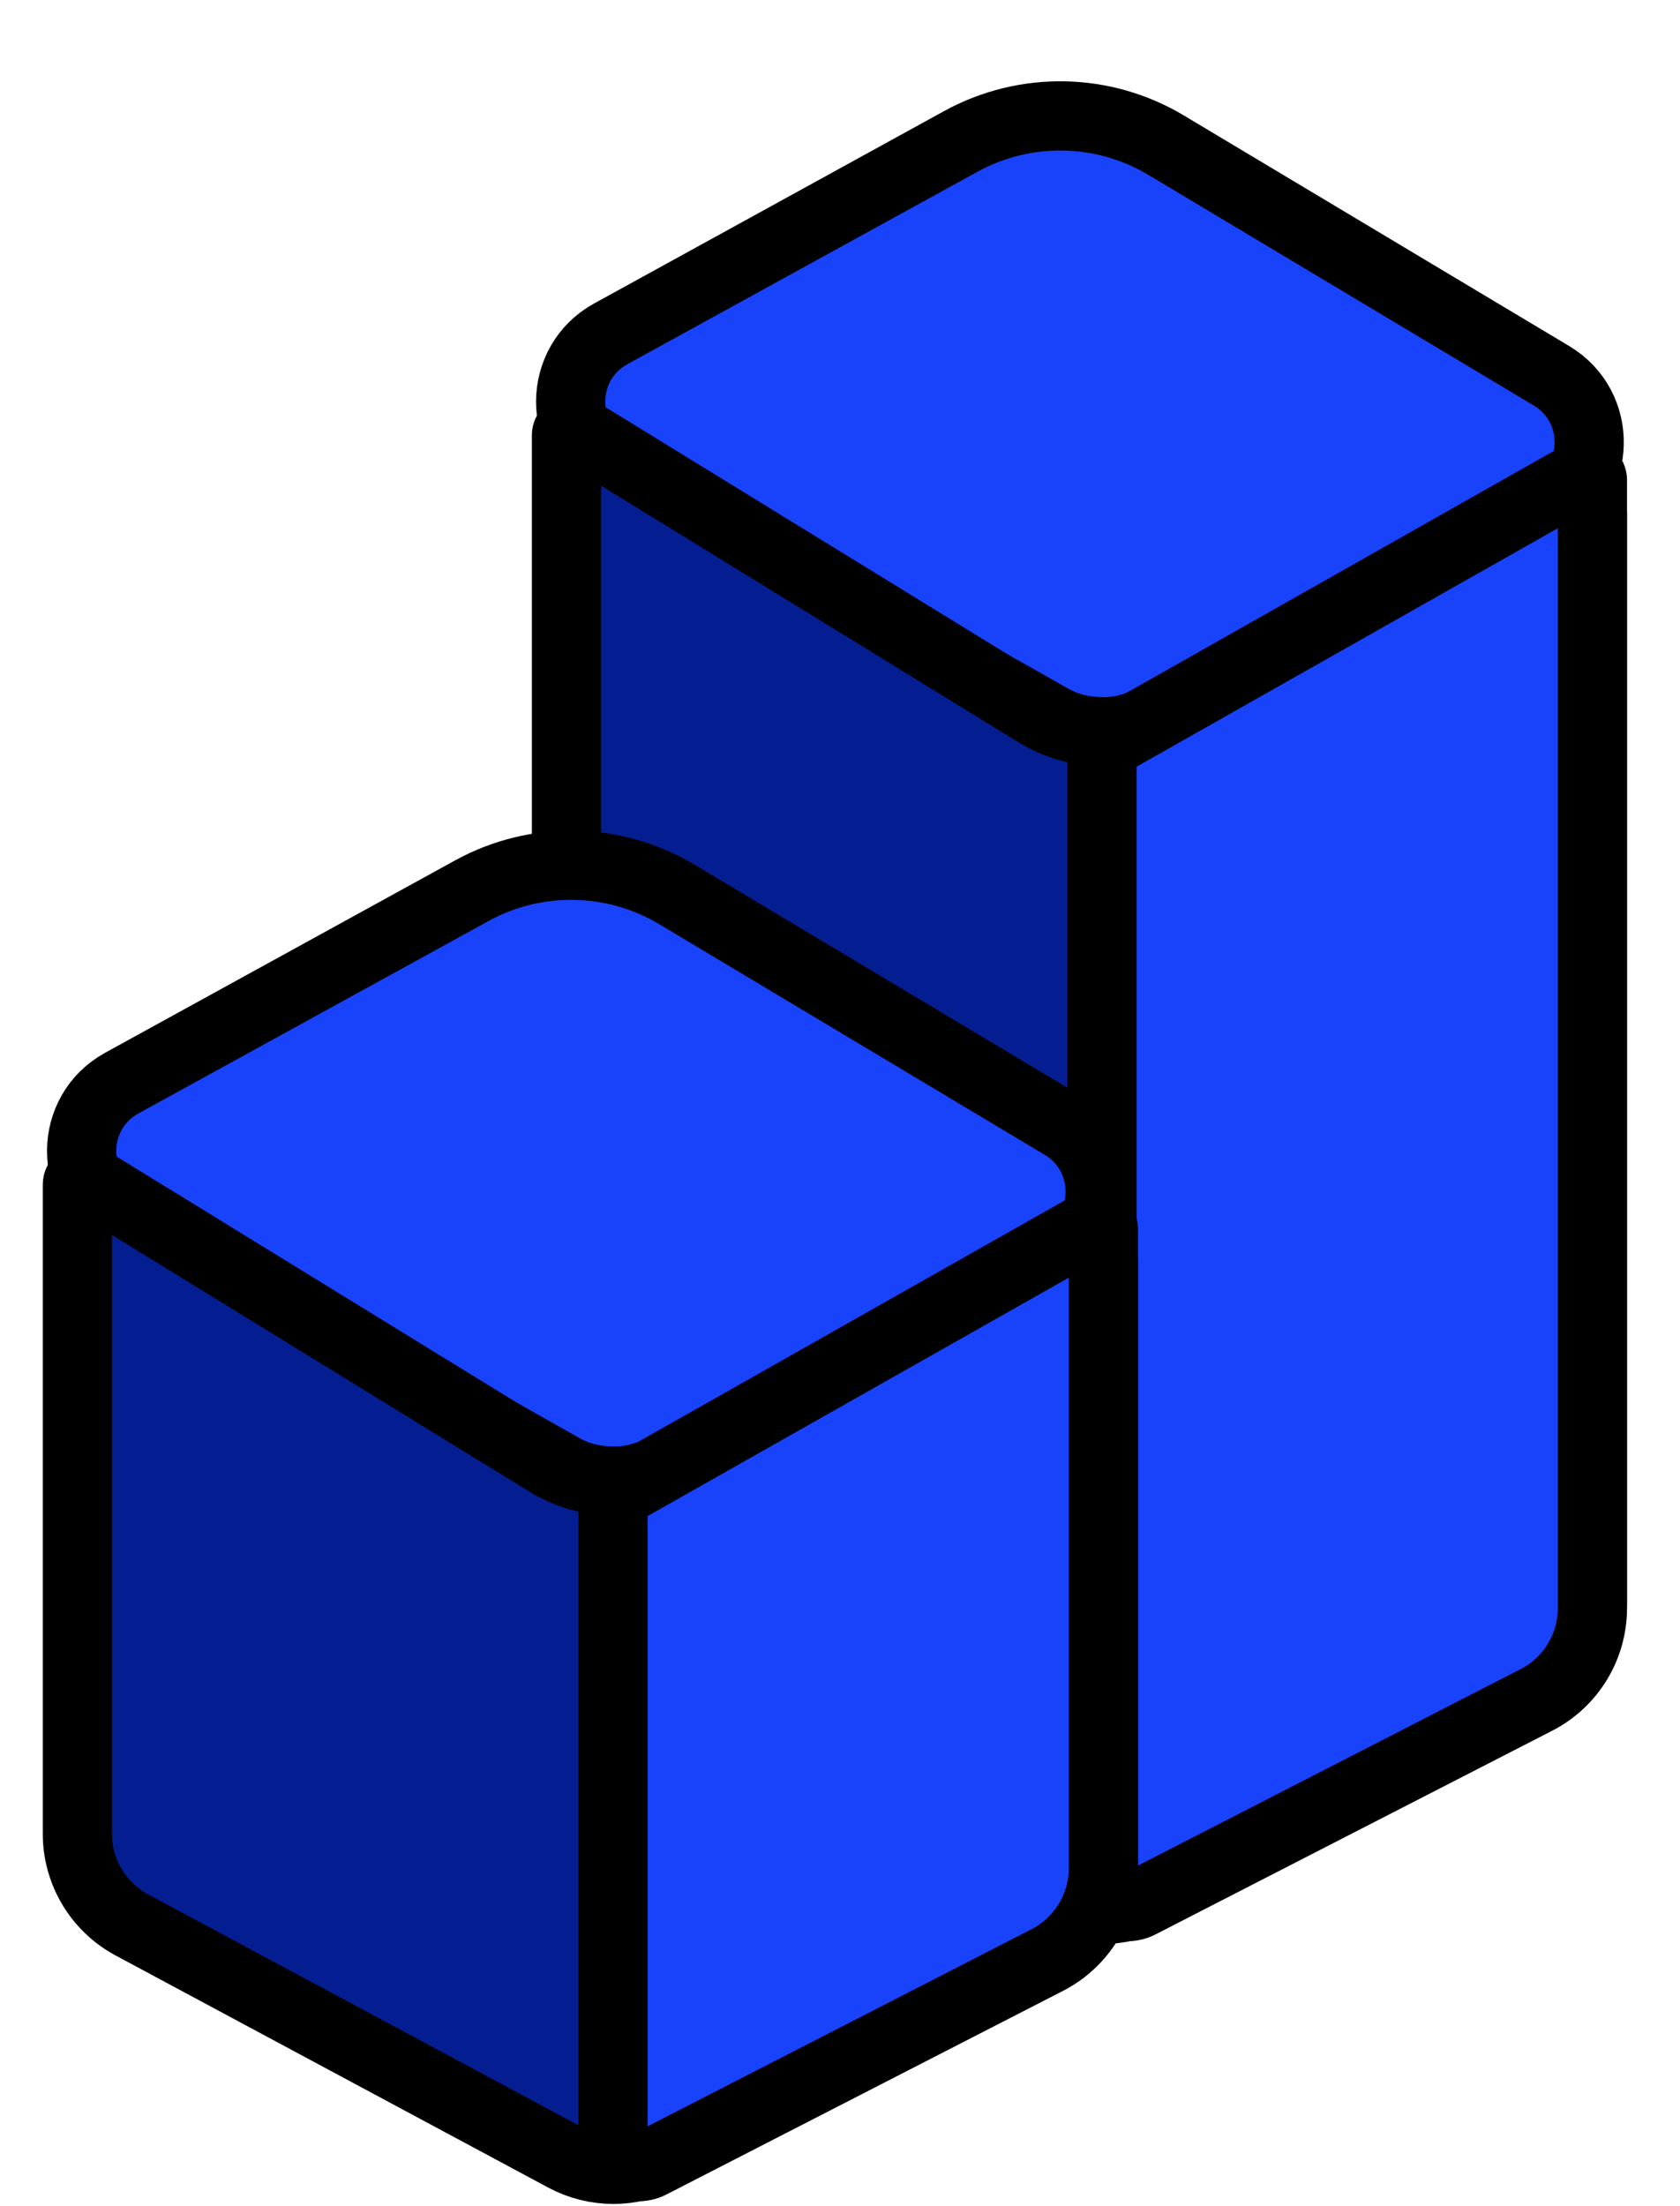
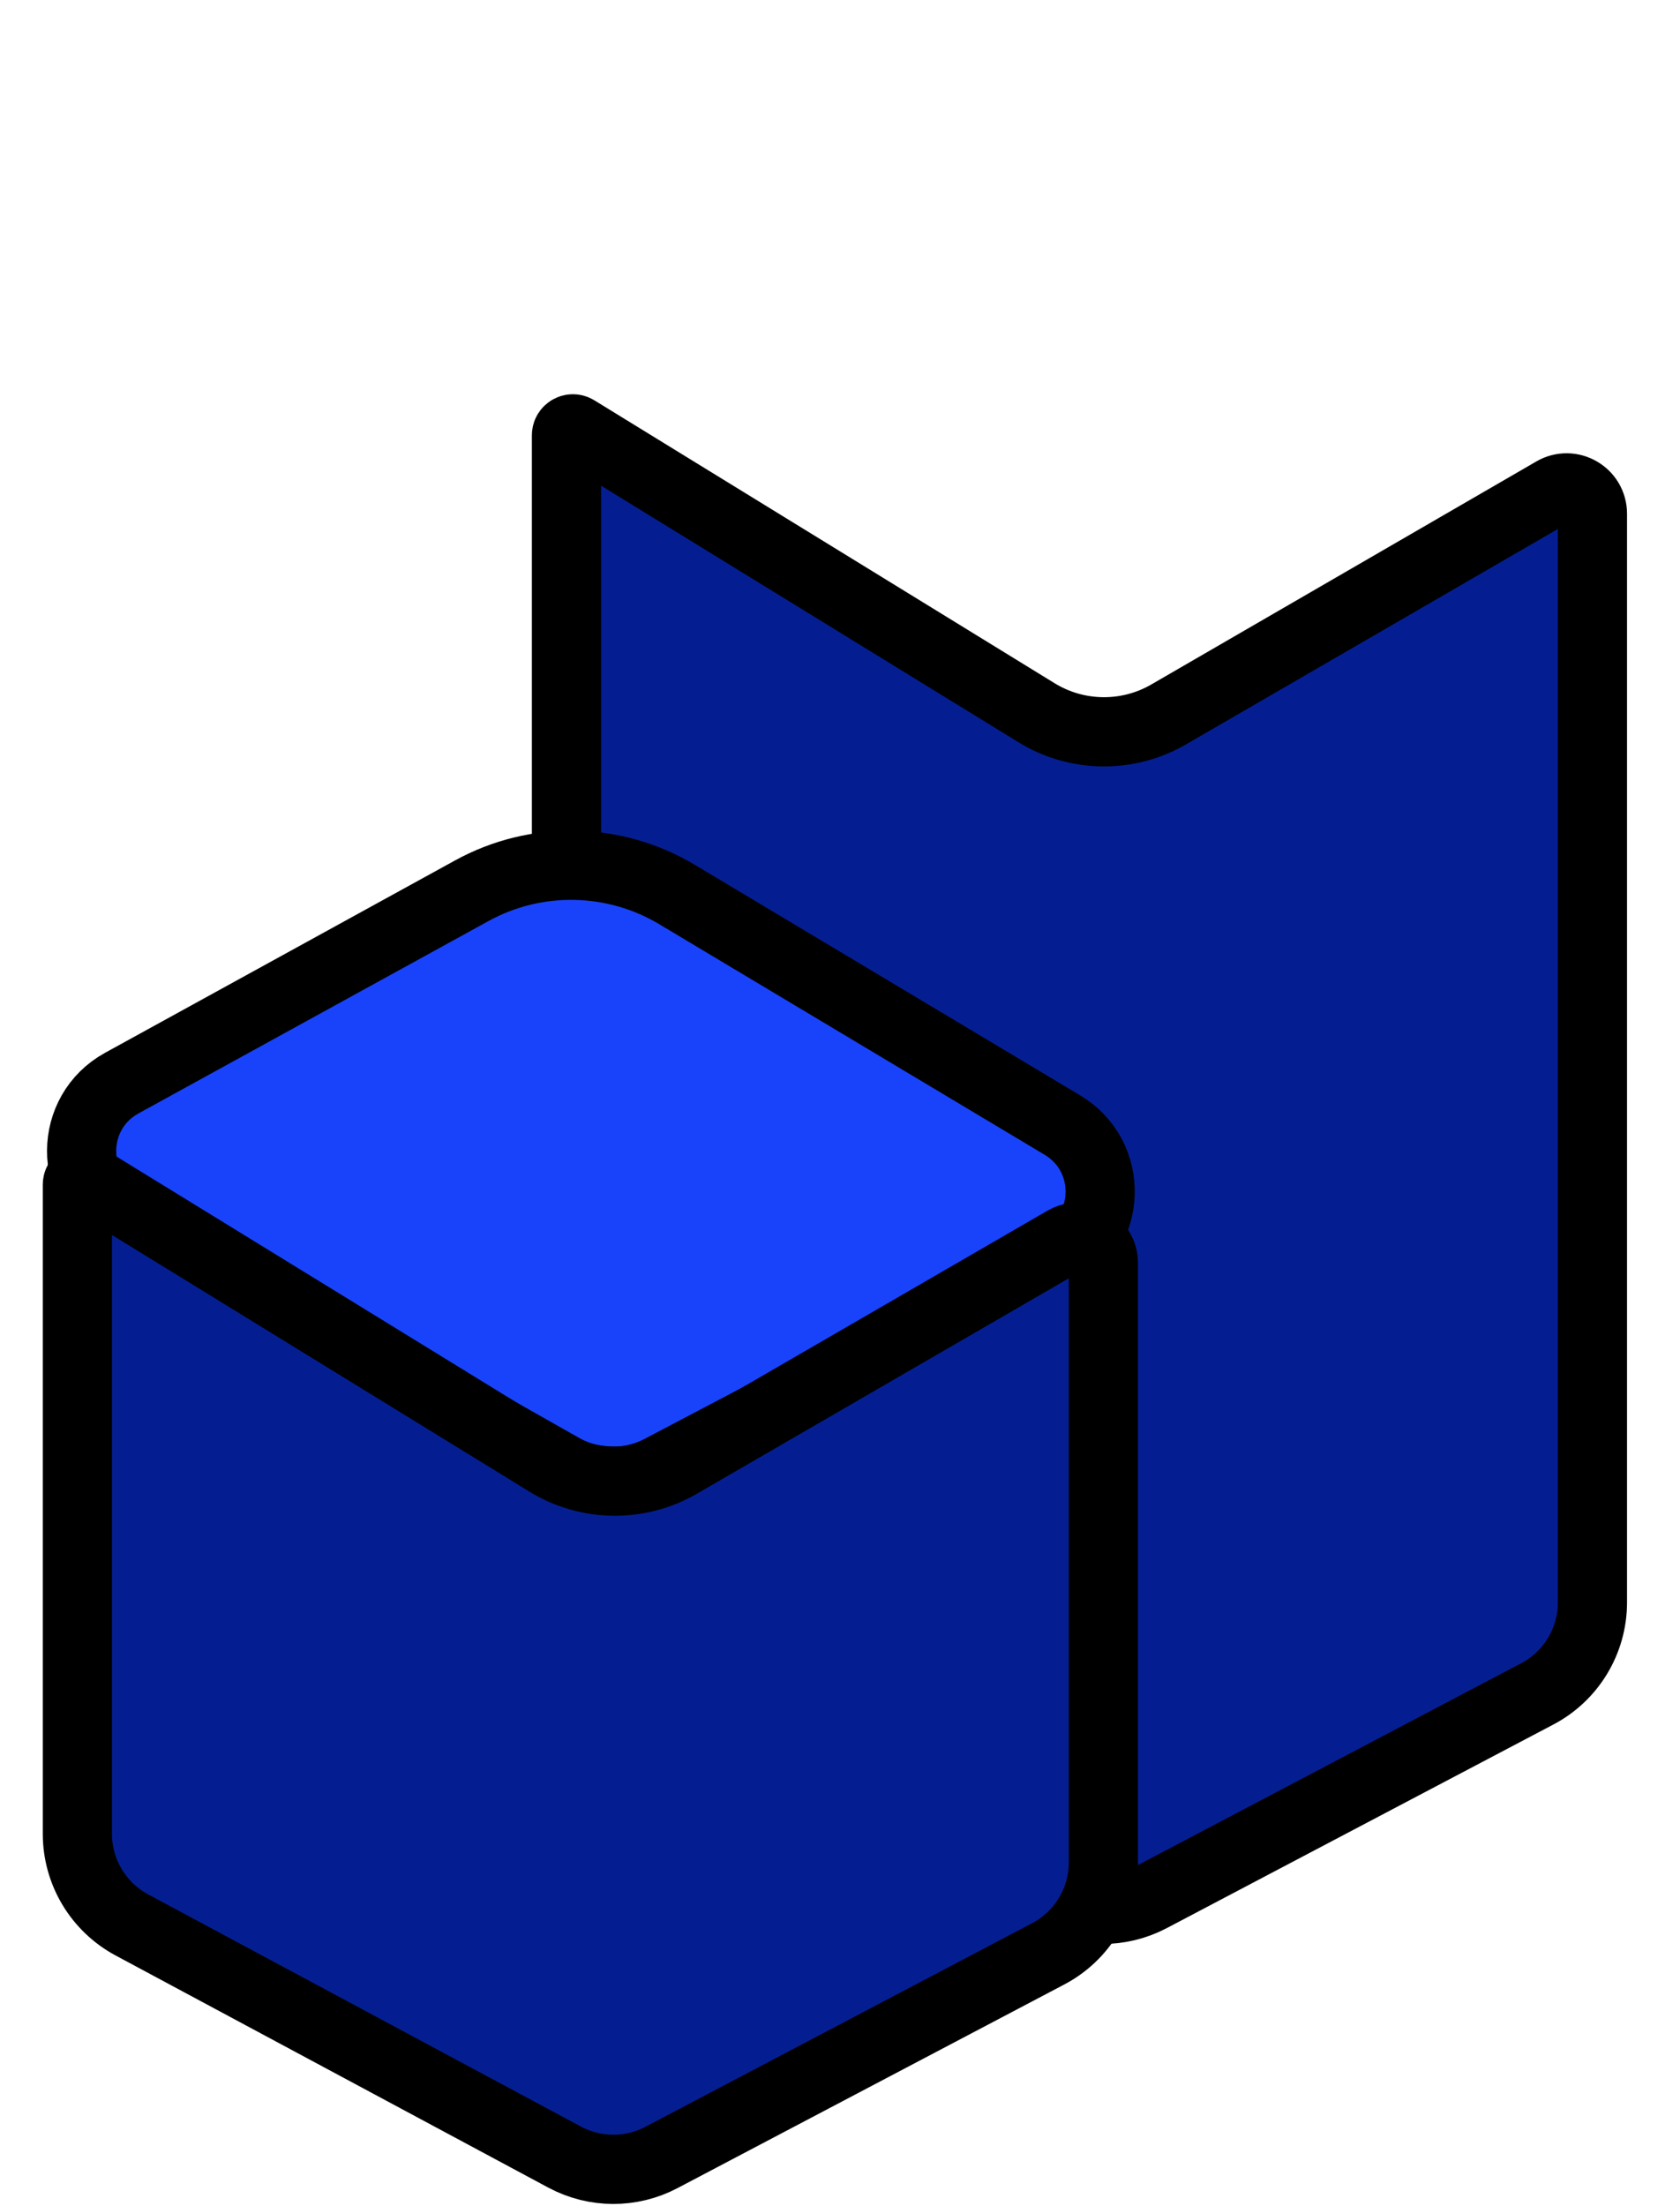
<svg xmlns="http://www.w3.org/2000/svg" fill="none" height="100%" overflow="visible" preserveAspectRatio="none" style="display: block;" viewBox="0 0 32 42" width="100%">
  <g id="Frame 39611">
    <g id="Group 39640">
      <g id="c3">
        <g filter="url(#filter0_d_0_23616)" id="Group 2898">
-           <path d="M20.019 13.074L11.618 8.325C10.613 7.756 10.622 6.304 11.634 5.748L18.299 2.086C19.524 1.413 21.013 1.44 22.212 2.157L29.552 6.547C30.541 7.138 30.501 8.582 29.482 9.118L21.901 13.103C21.31 13.414 20.601 13.403 20.019 13.074Z" fill="#1943FB" id="Vector 137" stroke="black" stroke-width="1.318" />
          <path d="M30.332 29.899V9.174C30.332 8.795 29.922 8.558 29.594 8.748L22.26 12.994C21.479 13.447 20.511 13.434 19.742 12.961L10.977 7.576C10.895 7.525 10.79 7.584 10.79 7.68V29.357C10.79 30.081 11.188 30.747 11.827 31.09L20.07 35.51C20.646 35.818 21.337 35.821 21.916 35.517L29.282 31.64C29.928 31.3 30.332 30.63 30.332 29.899Z" fill="#041E92" id="Vector 138" stroke="black" stroke-width="1.318" />
-           <path d="M30.332 30.007V8.53C30.332 8.436 30.231 8.377 30.149 8.423L20.991 13.604V35.197C20.991 35.564 21.38 35.802 21.707 35.634L29.264 31.756C29.92 31.42 30.332 30.744 30.332 30.007Z" fill="#1943FB" id="Vector 139" stroke="black" stroke-width="1.318" />
        </g>
      </g>
      <g id="c3_2">
        <g filter="url(#filter1_d_0_23616)" id="Group 2898_2">
          <path d="M10.704 27.339L2.304 22.59C1.298 22.021 1.307 20.57 2.319 20.013L8.985 16.351C10.209 15.678 11.698 15.706 12.897 16.423L20.237 20.812C21.226 21.403 21.186 22.848 20.167 23.384L12.586 27.368C11.995 27.679 11.286 27.668 10.704 27.339Z" fill="#1943FB" id="Vector 137_2" stroke="black" stroke-width="1.318" />
          <path d="M21.017 34.848V23.439C21.017 23.06 20.607 22.824 20.279 23.013L12.945 27.259C12.163 27.712 11.196 27.7 10.426 27.227L1.661 21.841C1.58 21.791 1.474 21.849 1.474 21.946V34.306C1.474 35.03 1.873 35.696 2.512 36.039L10.755 40.459C11.331 40.767 12.022 40.77 12.6 40.465L19.966 36.589C20.613 36.249 21.017 35.578 21.017 34.848Z" fill="#041E92" id="Vector 138_2" stroke="black" stroke-width="1.318" />
-           <path d="M21.017 34.957V22.797C21.017 22.703 20.916 22.644 20.834 22.69L11.676 27.871V40.147C11.676 40.515 12.065 40.753 12.392 40.585L19.949 36.707C20.605 36.37 21.017 35.695 21.017 34.957Z" fill="#1943FB" id="Vector 139_2" stroke="black" stroke-width="1.318" />
        </g>
      </g>
    </g>
  </g>
  <defs>
    <filter color-interpolation-filters="sRGB" filterUnits="userSpaceOnUse" height="36.068" id="filter0_d_0_23616" width="20.861" x="10.13" y="0.941">
      <feFlood flood-opacity="0" result="BackgroundImageFix" />
      <feColorMatrix in="SourceAlpha" result="hardAlpha" type="matrix" values="0 0 0 0 0 0 0 0 0 0 0 0 0 0 0 0 0 0 127 0" />
      <feOffset dy="0.607" />
      <feComposite in2="hardAlpha" operator="out" />
      <feColorMatrix type="matrix" values="0 0 0 0 0 0 0 0 0 0 0 0 0 0 0 0 0 0 1 0" />
      <feBlend in2="BackgroundImageFix" mode="normal" result="effect1_dropShadow_0_23616" />
      <feBlend in="SourceGraphic" in2="effect1_dropShadow_0_23616" mode="normal" result="shape" />
    </filter>
    <filter color-interpolation-filters="sRGB" filterUnits="userSpaceOnUse" height="26.752" id="filter1_d_0_23616" width="20.861" x="0.815" y="15.206">
      <feFlood flood-opacity="0" result="BackgroundImageFix" />
      <feColorMatrix in="SourceAlpha" result="hardAlpha" type="matrix" values="0 0 0 0 0 0 0 0 0 0 0 0 0 0 0 0 0 0 127 0" />
      <feOffset dy="0.607" />
      <feComposite in2="hardAlpha" operator="out" />
      <feColorMatrix type="matrix" values="0 0 0 0 0 0 0 0 0 0 0 0 0 0 0 0 0 0 1 0" />
      <feBlend in2="BackgroundImageFix" mode="normal" result="effect1_dropShadow_0_23616" />
      <feBlend in="SourceGraphic" in2="effect1_dropShadow_0_23616" mode="normal" result="shape" />
    </filter>
  </defs>
</svg>